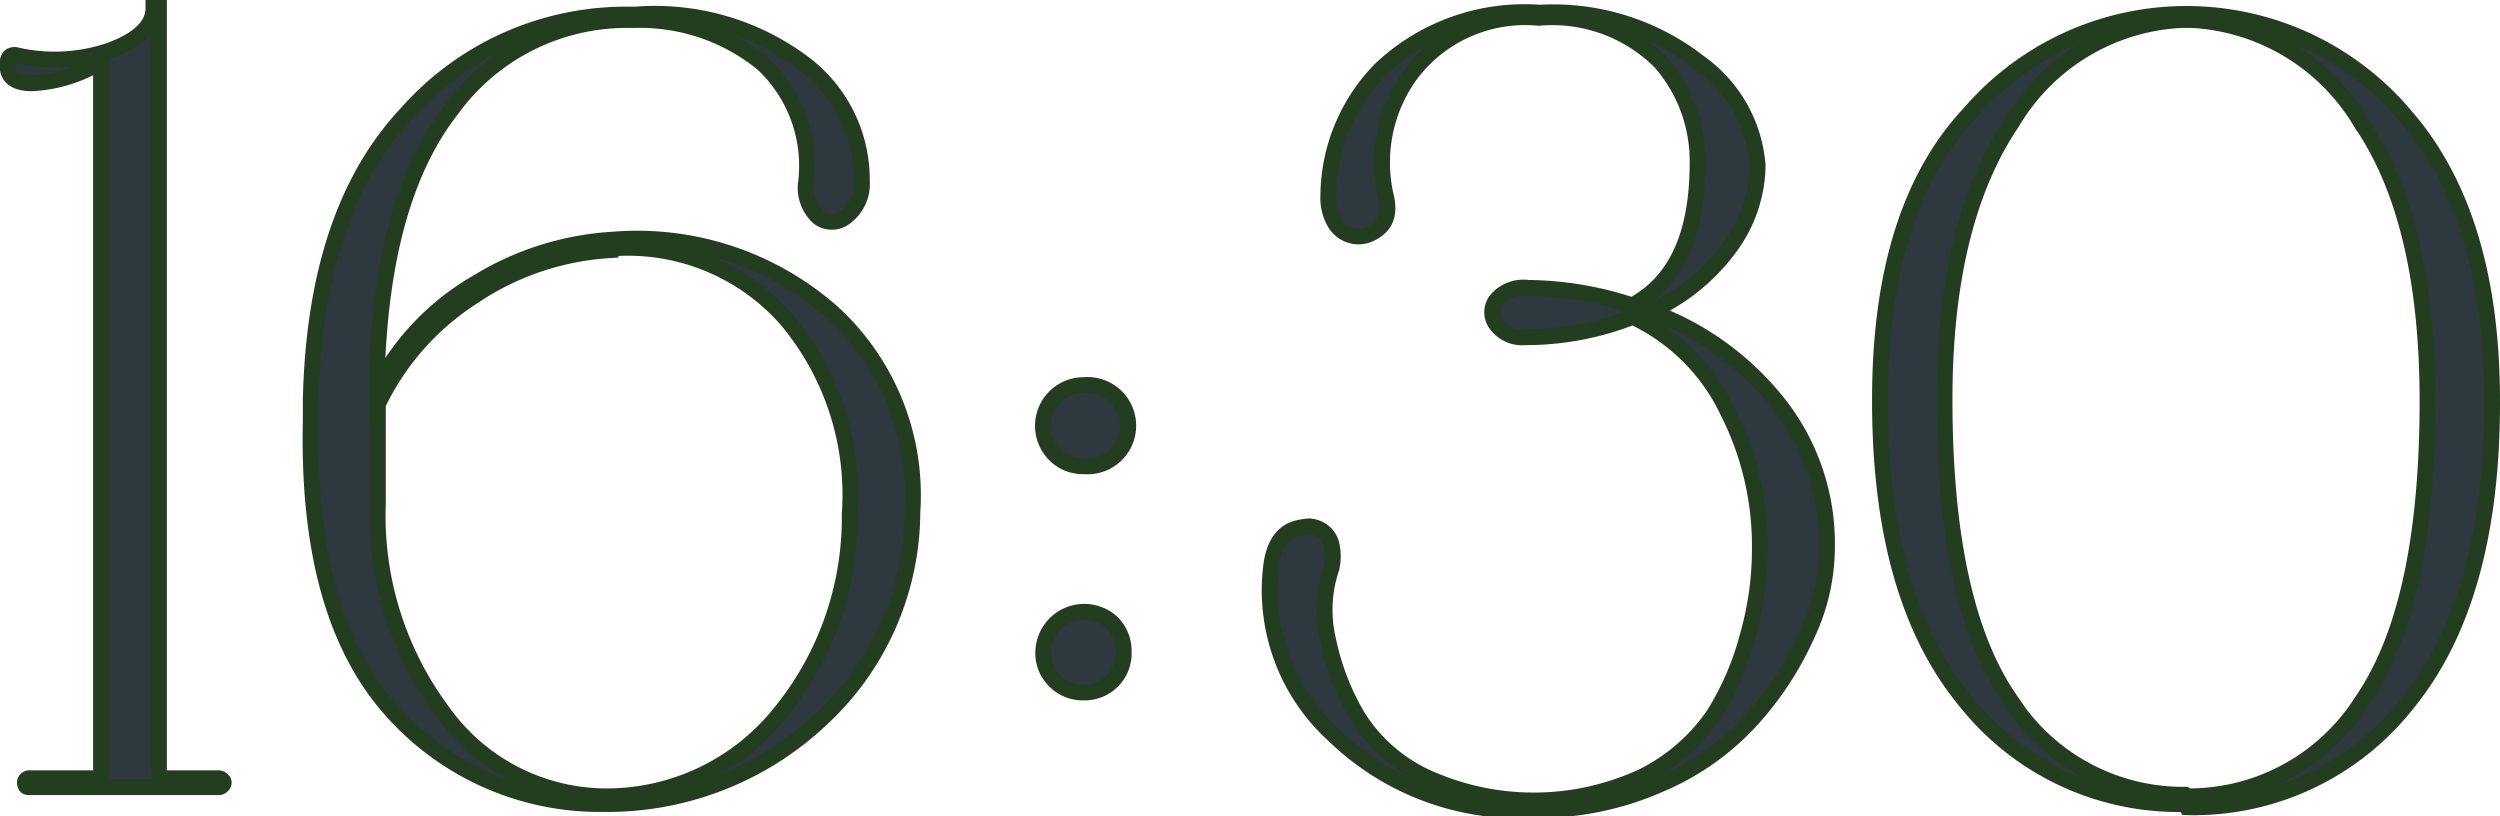
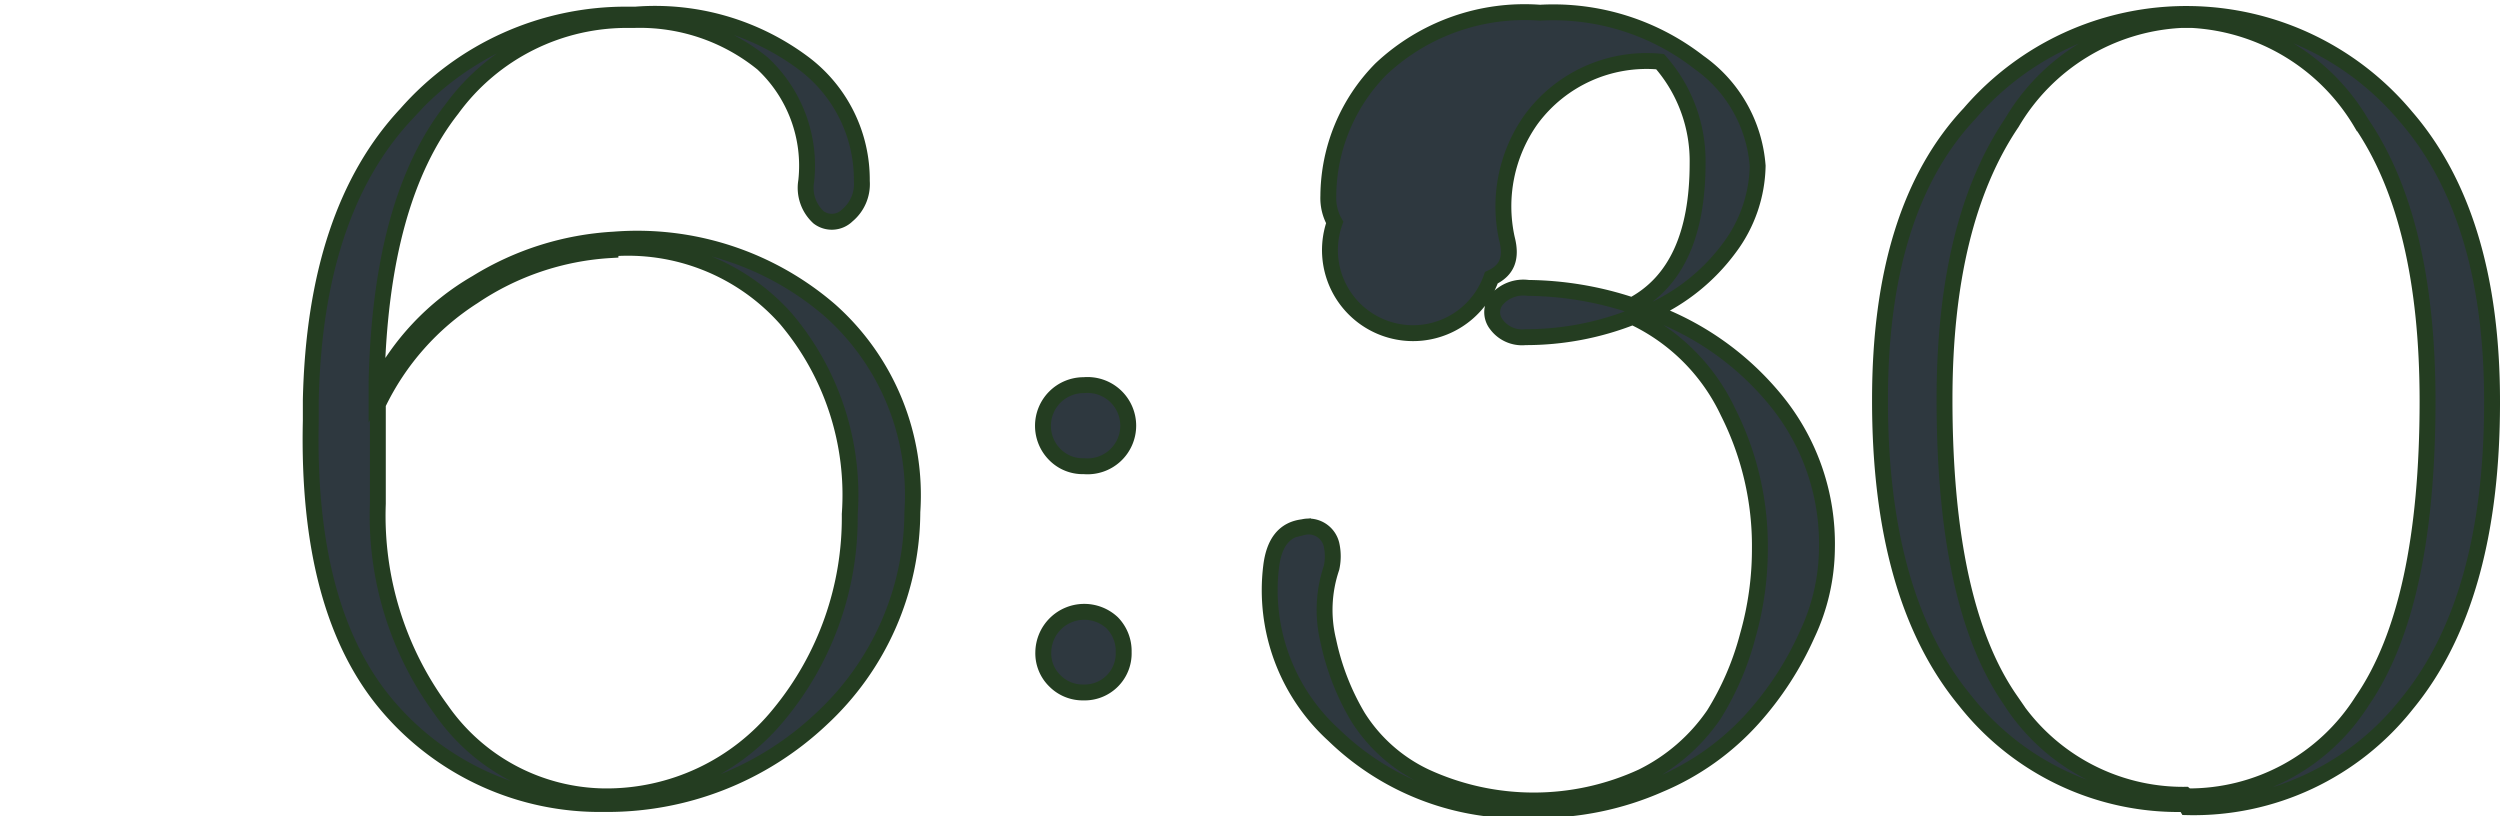
<svg xmlns="http://www.w3.org/2000/svg" viewBox="0 0 78.67 25.69">
  <defs>
    <style>.cls-1{fill:#2e383f;stroke:#243d21;stroke-miterlimit:10;stroke-width:0.5px;}</style>
  </defs>
  <g id="Слой_2" data-name="Слой 2">
    <g id="Слой_1-2" data-name="Слой 1">
-       <path class="cls-1" d="M1,2.62c-.48,0-.74-.17-.76-.51s.1-.38.24-.38a5.39,5.39,0,0,0,3-.15C4.38,1.24,4.83.8,4.83.25H5v24a.21.21,0,0,0,.24.24H6.86a.18.18,0,0,1,.15.07.1.1,0,0,1,0,.14.16.16,0,0,1-.15.07H.94c-.07,0-.12,0-.14-.07a.17.17,0,0,1,0-.14.15.15,0,0,1,.14-.07h2a.21.21,0,0,0,.24-.24V1.94A4.53,4.53,0,0,1,1,2.62Z" />
      <path class="cls-1" d="M11.85,12v.24A8,8,0,0,1,15,8.9a9.19,9.19,0,0,1,4.32-1.36,9.28,9.28,0,0,1,6.79,2.22,7.78,7.78,0,0,1,2.6,6.35,8.92,8.92,0,0,1-2.87,6.52A9.81,9.81,0,0,1,19,25.3a8.76,8.76,0,0,1-6.78-3.06c-1.72-2-2.53-5-2.44-9l0-.65q.13-5.93,3-9a9.2,9.2,0,0,1,7-3.13H20A7.8,7.8,0,0,1,25.3,2a4.58,4.58,0,0,1,1.82,3.7,1.28,1.28,0,0,1-.46,1.08.69.69,0,0,1-.9.06,1.26,1.26,0,0,1-.39-1.14A4.4,4.4,0,0,0,24,2,6.12,6.12,0,0,0,19.93.63h-.07a6.81,6.81,0,0,0-5.64,2.8C12.73,5.33,11.94,8.16,11.85,12Zm7.36-4.13a8.62,8.62,0,0,0-4.32,1.46,8.26,8.26,0,0,0-3,3.39l0,.55,0,2.58a10.3,10.3,0,0,0,2,6.49A6.34,6.34,0,0,0,19,25.06a7,7,0,0,0,5.53-2.6,9.72,9.72,0,0,0,2.21-6.28,8.58,8.58,0,0,0-2-6.14A6.65,6.65,0,0,0,19.21,7.82Z" />
      <path class="cls-1" d="M33.2,14.31a1.28,1.28,0,0,1,.91-2.19,1.28,1.28,0,1,1,0,2.55A1.23,1.23,0,0,1,33.2,14.31Zm0,7.12a1.21,1.21,0,0,1-.37-.91A1.29,1.29,0,0,1,35,19.6a1.27,1.27,0,0,1,.36.92,1.23,1.23,0,0,1-1.27,1.27A1.23,1.23,0,0,1,33.2,21.43Z" />
-       <path class="cls-1" d="M48,10.61a1,1,0,0,1-.91-.4.62.62,0,0,1,0-.77,1.11,1.11,0,0,1,1-.38,10.67,10.67,0,0,1,3.27.55c1.38-.73,2.06-2.23,2.06-4.47a4.73,4.73,0,0,0-1.18-3.2A4.81,4.81,0,0,0,48.42.56a4.51,4.51,0,0,0-4.06,1.82,4.72,4.72,0,0,0-.76,3.75c.16.62,0,1-.49,1.23A.86.86,0,0,1,42,7a1.55,1.55,0,0,1-.2-.83,5.73,5.73,0,0,1,1.66-4,6.59,6.59,0,0,1,5-1.77,7.46,7.46,0,0,1,5,1.56,4.39,4.39,0,0,1,1.85,3.26,4.43,4.43,0,0,1-.89,2.58,6.27,6.27,0,0,1-2.48,2,9.09,9.09,0,0,1,4,2.87,7.12,7.12,0,0,1,1.55,4.59,6.46,6.46,0,0,1-.62,2.7,10.1,10.1,0,0,1-1.72,2.65,8.21,8.21,0,0,1-2.91,2.07,9.48,9.48,0,0,1-3.94.81,8.4,8.4,0,0,1-6.33-2.36A6.16,6.16,0,0,1,40,17.83c.09-.75.41-1.17,1-1.24a.74.74,0,0,1,.9.55,1.69,1.69,0,0,1,0,.73,4.12,4.12,0,0,0-.1,2.3,7.82,7.82,0,0,0,.93,2.39,5.06,5.06,0,0,0,2.12,1.88,8.15,8.15,0,0,0,6.83,0,5.89,5.89,0,0,0,2.25-1.95A9,9,0,0,0,55,20a9.94,9.94,0,0,0,.38-2.73,9.35,9.35,0,0,0-1-4.3,6.25,6.25,0,0,0-3-3A9.17,9.17,0,0,1,48,10.61Z" />
+       <path class="cls-1" d="M48,10.61a1,1,0,0,1-.91-.4.62.62,0,0,1,0-.77,1.11,1.11,0,0,1,1-.38,10.67,10.67,0,0,1,3.27.55c1.38-.73,2.06-2.23,2.06-4.47a4.73,4.73,0,0,0-1.18-3.2a4.51,4.51,0,0,0-4.06,1.82,4.72,4.72,0,0,0-.76,3.75c.16.62,0,1-.49,1.23A.86.86,0,0,1,42,7a1.55,1.55,0,0,1-.2-.83,5.73,5.73,0,0,1,1.66-4,6.59,6.59,0,0,1,5-1.77,7.46,7.46,0,0,1,5,1.56,4.39,4.39,0,0,1,1.85,3.26,4.43,4.43,0,0,1-.89,2.58,6.27,6.27,0,0,1-2.48,2,9.09,9.09,0,0,1,4,2.87,7.12,7.12,0,0,1,1.55,4.59,6.46,6.46,0,0,1-.62,2.7,10.1,10.1,0,0,1-1.72,2.65,8.21,8.21,0,0,1-2.91,2.07,9.48,9.48,0,0,1-3.94.81,8.4,8.4,0,0,1-6.33-2.36A6.16,6.16,0,0,1,40,17.83c.09-.75.41-1.17,1-1.24a.74.74,0,0,1,.9.55,1.69,1.69,0,0,1,0,.73,4.12,4.12,0,0,0-.1,2.3,7.82,7.82,0,0,0,.93,2.39,5.06,5.06,0,0,0,2.12,1.88,8.15,8.15,0,0,0,6.83,0,5.89,5.89,0,0,0,2.25-1.95A9,9,0,0,0,55,20a9.94,9.94,0,0,0,.38-2.73,9.35,9.35,0,0,0-1-4.3,6.25,6.25,0,0,0-3-3A9.17,9.17,0,0,1,48,10.61Z" />
      <path class="cls-1" d="M68.76,25.3a8.55,8.55,0,0,1-6.92-3.25q-2.69-3.26-2.68-9.48c0-4,.94-7,2.82-9a9,9,0,0,1,13.73.1q2.72,3.14,2.71,9,0,6.22-2.68,9.48a8.55,8.55,0,0,1-6.92,3.25Zm.06-.24a6.45,6.45,0,0,0,5.51-3c1.38-2,2.06-5.15,2.06-9.44q0-5.69-2.08-8.74A6.61,6.61,0,0,0,69,.63h-.38a6.57,6.57,0,0,0-5.31,3.23Q61.19,7,61.19,12.57c0,4.29.68,7.44,2.06,9.44a6.45,6.45,0,0,0,5.51,3Z" />
    </g>
  </g>
</svg>